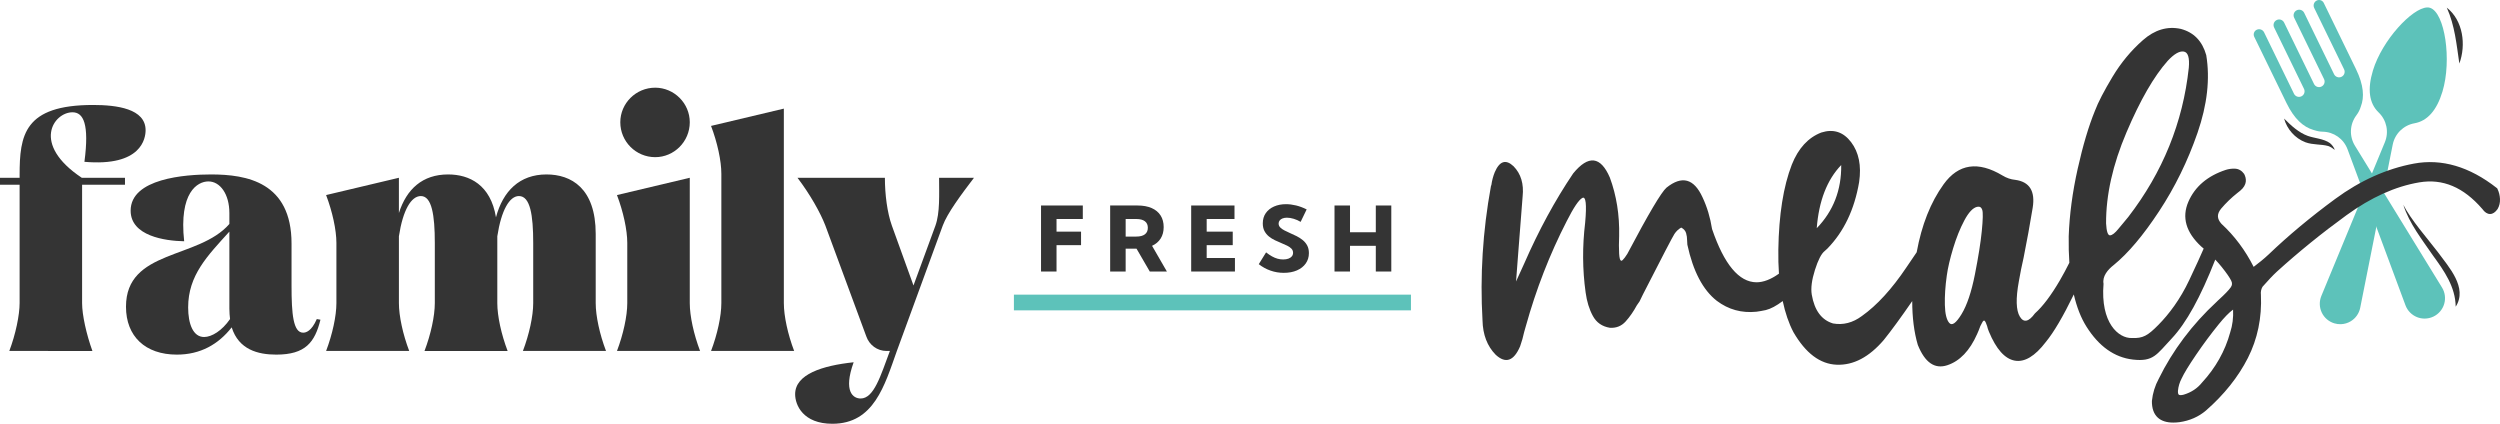
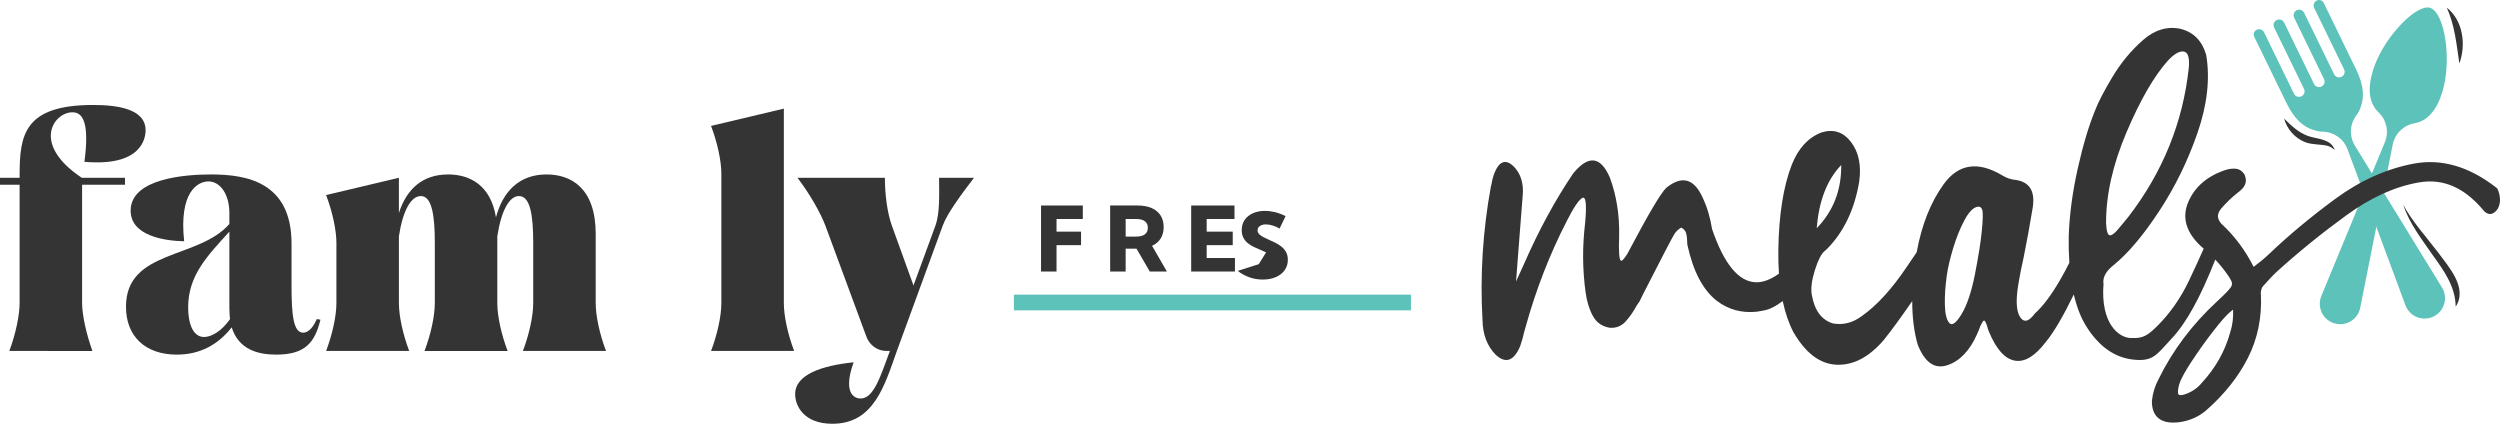
<svg xmlns="http://www.w3.org/2000/svg" id="Layer_1" viewBox="0 0 749.265 127.005">
  <defs>
    <style>.cls-1{fill:#5dc2ba;}.cls-1,.cls-2{stroke-width:0px;}.cls-2{fill:#343434;}</style>
  </defs>
  <path class="cls-1" d="M701.622,97.161c-.685.028-1.367-.059-2.025-.259-1.649-.499-3.017-1.678-3.755-3.235-.737-1.554-.782-3.36-.126-4.954l19.037-46.07c1.286-3.114.547-6.634-1.882-8.966-2.823-2.708-3.393-6.925-1.692-12.537,2.777-9.165,11.784-18.726,16.231-18.907.309-.013.593.02.847.097,4.479,1.358,6.624,15.682,3.762,25.127-1.7,5.61-4.515,8.802-8.365,9.486-3.317.593-5.885,3.11-6.544,6.414l-9.739,48.887c-.338,1.691-1.379,3.167-2.854,4.051-.875.525-1.876.824-2.895.865h0Z" />
  <path class="cls-1" d="M731.883,86.166l-26.087-42.477c-1.763-2.871-1.59-6.463.44-9.152.599-.793,1.036-1.662,1.317-2.6,1.099-2.81.872-6.454-1.439-11.198-.301-.619-7.4-15.197-9.668-19.855-.38-.781-1.321-1.105-2.104-.724-.824.401-1.168,1.396-.765,2.223l8.961,18.402c.404.83.059,1.829-.77,2.233-.83.404-1.829.06-2.233-.77l-8.961-18.402c-.403-.828-1.398-1.17-2.222-.769l-.018.009c-.824.401-1.167,1.395-.764,2.223l8.961,18.402c.404.83.059,1.829-.771,2.233-.83.404-1.829.06-2.233-.77l-8.961-18.402c-.403-.827-1.397-1.171-2.221-.769l-.018.009c-.824.401-1.167,1.395-.764,2.223l8.961,18.402c.404.83.059,1.829-.77,2.233-.83.404-1.829.06-2.233-.77l-8.961-18.402c-.403-.828-1.398-1.17-2.222-.769-.783.381-1.109,1.323-.729,2.103,2.268,4.657,9.367,19.236,9.668,19.854,2.327,4.78,5.083,7.18,7.997,8.032.035.014.072.021.107.034.088.025.176.062.264.084.002-.002.005-.004.007-.006.789.263,1.603.425,2.452.44,3.368.059,6.302,2.138,7.477,5.298l17.352,46.729c.601,1.616,1.862,2.909,3.459,3.549.727.291,1.492.438,2.274.438h0c.922,0,1.848-.214,2.678-.617,1.55-.755,2.715-2.137,3.197-3.79.482-1.652.241-3.442-.659-4.911Z" />
  <path class="cls-2" d="M698.321,42.911c-1.878-1.363-4.666-1.458-6.686-2.191-2.705-.986-4.977-3.08-7.085-5.187.883,3.16,3.243,5.914,6.424,7.114,2.338.833,4.616.507,6.835,1.124.676.24,1.312.65,1.943,1.152-.264-.766-.771-1.456-1.431-2.011Z" />
  <path class="cls-2" d="M733.317,2.289c2.422,5.378,2.914,11.022,3.765,16.755,2.06-5.615,1.135-12.897-3.765-16.755Z" />
  <path class="cls-2" d="M720.281,61.366c1.803,5.652,5.62,10.426,8.922,15.25,3.359,4.618,6.7,9.357,6.783,15.302,3.695-5.695-2.139-11.969-5.35-16.365-3.12-4.085-8.043-9.641-10.354-14.187Z" />
  <path class="cls-2" d="M312.003,81.376v-19.789h12.52v4.05h-7.876v3.787h7.349v4.05h-7.349v7.902h-4.644Z" />
  <path class="cls-2" d="M349.728,81.376h-5.132l-3.971-6.847h-3.259v6.847h-4.644v-19.789h8.192c1.653,0,3.065.255,4.235.765,1.169.51,2.064,1.249,2.685,2.216.62.967.93,2.133.93,3.496,0,1.328-.301,2.467-.903,3.417-.603.95-1.462,1.68-2.579,2.19l4.445,7.705ZM337.366,70.902h3.193c1.125,0,1.982-.225,2.572-.673.589-.449.884-1.1.884-1.953,0-.862-.295-1.517-.884-1.966-.59-.448-1.447-.673-2.572-.673h-3.193v5.264Z" />
  <path class="cls-2" d="M357.005,81.376v-19.789h12.981v4.05h-8.338v3.787h7.81v4.05h-7.81v3.852h8.47v4.05h-13.113Z" />
-   <path class="cls-2" d="M377.264,79.173l2.189-3.536c.624.493,1.218.895,1.781,1.207.562.312,1.116.543,1.662.693.545.149,1.1.224,1.662.224.615,0,1.146-.081,1.59-.244.444-.163.787-.394,1.029-.692.241-.299.362-.655.362-1.069,0-.483-.163-.895-.488-1.233-.325-.338-.754-.638-1.286-.897s-1.11-.517-1.734-.772c-.634-.264-1.277-.549-1.933-.857-.655-.308-1.256-.684-1.801-1.128-.546-.444-.987-.983-1.326-1.616s-.508-1.402-.508-2.309c0-1.196.301-2.223.903-3.081.603-.857,1.43-1.517,2.48-1.979,1.051-.462,2.24-.693,3.568-.693.968,0,1.977.128,3.028.383,1.051.255,2.108.651,3.172,1.187l-1.807,3.734c-.634-.387-1.317-.693-2.052-.917-.734-.225-1.418-.336-2.052-.336-.501,0-.938.072-1.312.218-.374.145-.664.35-.87.613-.207.264-.311.572-.311.923,0,.449.16.838.481,1.167.321.33.741.627,1.26.891.52.264,1.082.532,1.689.805.642.273,1.295.576,1.959.91.664.334,1.274.728,1.833,1.181.559.453,1.008.996,1.346,1.629.339.633.508,1.394.508,2.282,0,1.17-.314,2.201-.942,3.094-.629.893-1.509,1.585-2.639,2.078-1.131.492-2.443.739-3.938.739-1.381,0-2.706-.223-3.978-.667-1.271-.444-2.447-1.088-3.528-1.933Z" />
-   <path class="cls-2" d="M404.606,81.376h-4.644v-19.789h4.644v8.021h7.731v-8.021h4.644v19.789h-4.644v-7.705h-7.731v7.705Z" />
+   <path class="cls-2" d="M377.264,79.173l2.189-3.536s-1.11-.517-1.734-.772c-.634-.264-1.277-.549-1.933-.857-.655-.308-1.256-.684-1.801-1.128-.546-.444-.987-.983-1.326-1.616s-.508-1.402-.508-2.309c0-1.196.301-2.223.903-3.081.603-.857,1.43-1.517,2.48-1.979,1.051-.462,2.24-.693,3.568-.693.968,0,1.977.128,3.028.383,1.051.255,2.108.651,3.172,1.187l-1.807,3.734c-.634-.387-1.317-.693-2.052-.917-.734-.225-1.418-.336-2.052-.336-.501,0-.938.072-1.312.218-.374.145-.664.35-.87.613-.207.264-.311.572-.311.923,0,.449.16.838.481,1.167.321.33.741.627,1.26.891.52.264,1.082.532,1.689.805.642.273,1.295.576,1.959.91.664.334,1.274.728,1.833,1.181.559.453,1.008.996,1.346,1.629.339.633.508,1.394.508,2.282,0,1.17-.314,2.201-.942,3.094-.629.893-1.509,1.585-2.639,2.078-1.131.492-2.443.739-3.938.739-1.381,0-2.706-.223-3.978-.667-1.271-.444-2.447-1.088-3.528-1.933Z" />
  <rect class="cls-1" x="303.874" y="88.305" width="118.997" height="4.709" />
  <path class="cls-2" d="M748.507,56.623l-.085-.18-.157-.123c-8.137-6.381-16.473-8.831-24.776-7.292-8.181,1.523-16.121,5.082-23.6,10.581-7.396,5.439-14.112,11.039-19.953,16.637-1.453,1.367-3.015,2.606-4.506,3.736-2.491-4.955-5.755-9.319-9.664-12.917-1.357-1.534-1.381-2.932-.09-4.521,1.45-1.709,3.083-3.286,4.853-4.689l.86-.682c2.201-1.824,1.899-3.694,1.193-5.048-.714-.995-1.674-1.54-2.776-1.574-.937-.034-1.84.089-2.705.357-5.486,1.804-9.264,5.016-11.229,9.547-2.024,4.666-.744,9.169,3.852,13.426.25.201.487.415.732.621-.857,2.022-2.311,5.15-4.306,9.404-2.728,5.815-6.121,10.283-9.289,13.487-3.171,3.204-4.585,4.045-7.934,3.915-3.986.13-9.455-4.529-8.486-16.256-.407-2.245,1.263-4.241,3.075-5.641,4.3-3.513,8.829-8.88,13.581-16.101,4.755-7.221,8.591-15.052,11.51-23.493,2.919-8.441,3.791-16.207,2.614-23.298-1.177-4.196-3.711-6.814-7.604-7.855-4.031-.878-7.822.244-11.375,3.367-3.556,3.123-6.6,6.799-9.134,11.027-2.536,4.229-4.279,7.595-5.229,10.099-1.902,4.652-3.634,10.474-5.195,17.468-1.563,6.994-2.455,13.727-2.683,20.2-.042,2.809.026,5.443.194,7.919-.898,1.786-1.834,3.553-2.842,5.282-2.627,4.502-5.117,7.801-7.471,9.897-1.856,2.549-3.361,2.878-4.515.986-1.156-1.891-1.257-5.426-.306-10.606.407-2.384.883-4.748,1.426-7.091.994-4.974,1.901-9.949,2.716-14.923.815-5.015-.928-7.81-5.229-8.387-1.313-.123-2.58-.555-3.802-1.295-7.335-4.399-13.22-3.526-17.657,2.62-3.898,5.401-6.589,12.193-8.075,20.371-.93,1.353-1.949,2.854-3.062,4.51-4.392,6.537-8.851,11.409-13.378,14.615-2.717,2.015-5.593,2.755-8.625,2.221-3.441-1.027-5.569-3.906-6.383-8.633-.317-1.932,0-4.399.951-7.4.95-3,1.924-4.891,2.921-5.673.272-.247.543-.493.815-.74,4.933-5.056,8.103-11.695,9.508-19.918.723-4.933-.081-8.93-2.412-11.993-2.332-3.062-5.308-4.019-8.929-2.868-3.939,1.522-6.883,4.728-8.829,9.62-2.535,6.536-3.881,15.026-4.041,25.467-.038,2.535.025,4.936.183,7.212-2.399,1.716-4.647,2.587-6.74,2.587-5.252-.04-9.689-5.365-13.31-15.971-.543-3.454-1.494-6.618-2.853-9.496-2.58-5.632-6.18-6.598-10.798-2.899-1.539,1.316-5.455,7.935-11.748,19.856-.543.864-1.008,1.481-1.392,1.851-.385.37-.669.236-.849-.401-.182-.637-.272-1.983-.272-4.039,0-.986.021-1.911.068-2.775.136-6.289-.793-12.127-2.785-17.512-2.762-6.413-6.428-6.824-11.001-1.233-5.433,8.057-10.322,17.06-14.669,27.008-.815,1.849-1.629,3.639-2.444,5.365.272-3.454.521-6.7.747-9.743.453-5.55.86-10.791,1.222-15.724.407-3.782-.498-6.803-2.716-9.065-2.31-2.178-4.188-1.582-5.636,1.789-.498,1.233-.837,2.528-1.018,3.884-.09.123-.136.247-.136.37-2.445,13.403-3.283,26.784-2.513,40.145.092,4.276,1.405,7.707,3.939,10.298,2.987,2.754,5.433,1.911,7.334-2.529.498-1.397.905-2.836,1.222-4.317.136-.533.294-1.088.475-1.664,3.079-11.099,7.175-21.623,12.293-31.573,2.037-4.028,3.587-6.329,4.652-6.906,1.062-.575,1.346,1.892.849,7.4-.861,7.113-.815,14.08.136,20.904.362,2.713,1.086,5.067,2.172,7.06,1.086,1.995,2.785,3.176,5.093,3.546,1.901.123,3.474-.503,4.72-1.88,1.245-1.377,2.365-2.991,3.362-4.841.272-.411.543-.803.815-1.173.362-.699.701-1.396,1.018-2.096,5.75-11.264,8.897-17.307,9.44-18.13.543-.822,1.222-1.459,2.037-1.911.769.411,1.256.966,1.46,1.664.204.7.305,1.44.305,2.221,0,.452.023.863.068,1.233,1.72,7.976,4.663,13.587,8.829,16.834,3.485,2.632,7.447,3.722,11.884,3.269.905-.123,1.835-.288,2.785-.493,1.501-.366,3.201-1.281,5.084-2.704.751,3.522,1.805,6.642,3.203,9.308,3.668,6.332,8.001,9.589,13.004,9.774s9.7-2.291,14.092-7.43c2.276-2.832,5.114-6.715,8.515-11.644.005,4.939.552,9.325,1.671,13.124,2.129,5.303,5.071,7.339,8.829,6.104,3.757-1.233,6.745-4.357,8.963-9.373.181-.41.339-.78.475-1.11.317-.945.634-1.664.951-2.158.317-.658.588-.884.816-.678.225.206.475.74.747,1.603.091.452.272,1.008.543,1.664,2.172,5.222,4.741,8.109,7.707,8.664,2.965.555,6.078-1.305,9.338-5.581,2.385-2.895,5.183-7.65,8.389-14.25.885,3.825,2.151,7.046,3.8,9.659,3.735,5.921,8.363,9.206,13.888,9.856,6.202.715,7.093-1.474,11.616-6.274,4.417-4.686,8.672-12.419,13.093-23.687.671.719,1.323,1.452,1.929,2.212,1.445,1.805,2.406,3.196,2.857,4.132.349.725.303,1.335-.15,1.977-.597.844-1.778,2.07-3.552,3.685-.069.071-.135.135-.218.199-.171.138-.342.306-.44.433-7.336,6.788-13.187,14.571-17.377,23.104-1.11,2.057-1.795,4.256-2.041,6.612-.035,2.246.572,3.943,1.805,5.045,1.077.964,2.62,1.45,4.605,1.45.585,0,1.207-.042,1.868-.127,3.068-.443,5.74-1.621,7.948-3.51,5.426-4.748,9.642-10.035,12.53-15.713,2.907-5.715,4.226-12.065,3.916-18.933-.105-.921.066-1.716.476-2.419.14-.156.277-.307.418-.465,1.248-1.394,2.539-2.836,3.922-4.102,6.38-5.793,13.38-11.469,20.806-16.87,7.35-5.346,14.698-8.661,21.837-9.855,7.064-1.182,13.252,1.448,18.885,7.963.717,1.008,1.499,1.519,2.325,1.519h.002c.805,0,1.553-.483,2.266-1.499.525-.913.764-1.933.711-3.034-.053-1.045-.305-2.047-.75-2.98ZM551.822,49.463c.089,7.483-2.355,13.793-7.335,18.931.634-8.18,3.079-14.491,7.335-18.931ZM593.958,69.227c-.339,3.433-1.03,7.781-2.071,13.043-1.042,5.262-2.376,9.229-4.007,11.901-1.629,2.673-2.851,3.546-3.666,2.621-.815-.925-1.257-2.723-1.325-5.396s.124-5.613.578-8.818c.315-2.302.951-5.026,1.901-8.171.951-3.144,2.071-5.93,3.361-8.356,1.291-2.425,2.57-3.781,3.837-4.069.769-.164,1.279.144,1.528.925.249.781.205,2.888-.136,6.32ZM637.318,39.672c4.12-9.677,8.24-16.825,12.359-21.443,1.904-2.05,3.499-2.977,4.789-2.781,1.29.195,1.799,1.822,1.528,4.879-1.765,16.394-7.81,31.293-18.133,44.694-.498.585-1.064,1.268-1.697,2.049-.453.52-.86,1.009-1.222,1.463-1.042,1.302-1.891,1.968-2.547,2.001-.656.033-1.052-1.154-1.188-3.562-.045-8.522,1.991-17.621,6.112-27.299ZM668.401,99.622l-.012.039c-1.516,5.54-4.345,10.576-8.447,15.013-1.375,1.719-3.225,2.936-5.471,3.609-.713.188-1.252.188-1.476.002-.197-.163-.286-.604-.246-1.188.121-1.276.491-2.509,1.117-3.702.707-1.528,2.157-3.905,4.309-7.066,2.169-3.188,4.447-6.256,6.771-9.12,1.694-2.091,3.141-3.571,4.319-4.42.12,2.404-.169,4.697-.864,6.832Z" />
  <path class="cls-2" d="M0,53.279h5.878v-.797c0-11.956,1.295-21.022,22.018-21.022,7.074,0,15.741,1.096,15.741,7.572,0,2.391-1.195,10.959-18.332,9.465,1.495-11.358-.299-14.845-3.586-14.845-5.579,0-12.454,9.465,2.789,19.627h12.952v2.092h-12.853v35.468c0,3.586,1.295,9.365,3.089,14.347H2.789c1.894-4.982,3.089-10.76,3.089-14.347v-35.468H0v-2.092Z" />
  <path class="cls-2" d="M55.194,72.308c-5.778-.099-16.04-1.594-16.04-9.166,0-9.665,16.34-10.86,24.111-10.86,10.66,0,24.111,2.291,24.111,20.723v12.653c0,8.468.498,14.047,3.487,14.047.797,0,2.491-.398,4.085-4.085l1.096.199c-1.693,6.775-4.483,10.461-13.251,10.461-5.479,0-11.258-1.494-13.35-8.17-3.985,5.082-9.365,8.17-16.439,8.17-9.465,0-15.243-5.48-15.243-14.347,0-17.236,21.719-14.147,30.985-24.808v-3.288c0-5.679-2.789-9.465-6.276-9.465-3.288,0-8.868,3.288-7.273,17.933ZM68.744,92.533v-23.114c-6.575,7.273-12.354,13.052-12.354,22.716,0,4.982,1.494,8.867,4.782,8.867,2.292,0,5.38-1.893,7.771-5.38-.099-.896-.199-1.992-.199-3.089Z" />
  <path class="cls-2" d="M122.642,105.186h-24.907c1.893-4.982,3.088-10.461,3.088-14.347v-18.033c0-3.886-1.195-9.365-3.088-14.347l21.819-5.18v10.56c2.292-7.173,7.074-11.557,14.745-11.557,6.376,0,12.753,3.089,14.347,12.852,2.092-7.87,7.074-12.852,15.144-12.852,7.373,0,14.746,4.085,14.746,17.834v20.723c0,3.886,1.195,9.365,3.088,14.347h-24.907c1.893-4.982,3.088-10.461,3.088-14.347v-18.033c0-8.369-.896-14.048-4.284-14.048-2.789,0-5.281,4.185-6.476,12.056v20.026c0,3.886,1.195,9.365,3.089,14.347h-24.908c1.893-4.982,3.088-10.461,3.088-14.347v-18.033c0-8.369-.896-14.048-4.184-14.048-2.889,0-5.381,4.185-6.576,12.056v20.026c0,3.886,1.195,9.365,3.088,14.347Z" />
-   <path class="cls-2" d="M209.818,105.186h-24.908c1.893-4.982,3.088-10.461,3.088-14.347v-18.033c0-3.886-1.195-9.365-3.088-14.347l21.819-5.18v37.561c0,3.886,1.195,9.365,3.089,14.347ZM196.368,26.279c5.679,0,10.362,4.683,10.362,10.362,0,5.779-4.683,10.461-10.362,10.461-5.779,0-10.461-4.682-10.461-10.461,0-5.679,4.682-10.362,10.461-10.362Z" />
  <path class="cls-2" d="M238.012,105.186h-24.908c1.893-4.982,3.089-10.461,3.089-14.347v-38.756c0-3.886-1.196-9.365-3.089-14.347l21.819-5.18v58.284c0,3.886,1.196,9.365,3.089,14.347Z" />
  <path class="cls-2" d="M249.468,127.005c-8.768,0-11.159-5.579-11.159-8.867,0-5.978,8.17-8.568,17.535-9.565-3.188,8.867-.1,10.86,2.092,10.86,3.985,0,5.978-6.775,8.768-14.247h-.996c-2.79,0-5.181-1.794-6.078-4.384l-12.254-33.176c-1.495-3.886-4.583-9.366-8.369-14.347h26.203c0,4.981.698,10.461,2.092,14.347l6.476,17.933,6.576-17.933c1.395-3.886,1.096-9.366,1.096-14.347h10.461c-3.786,4.981-7.97,10.56-9.365,14.347l-13.749,37.561c-3.686,10.362-6.875,21.819-19.329,21.819Z" />
</svg>